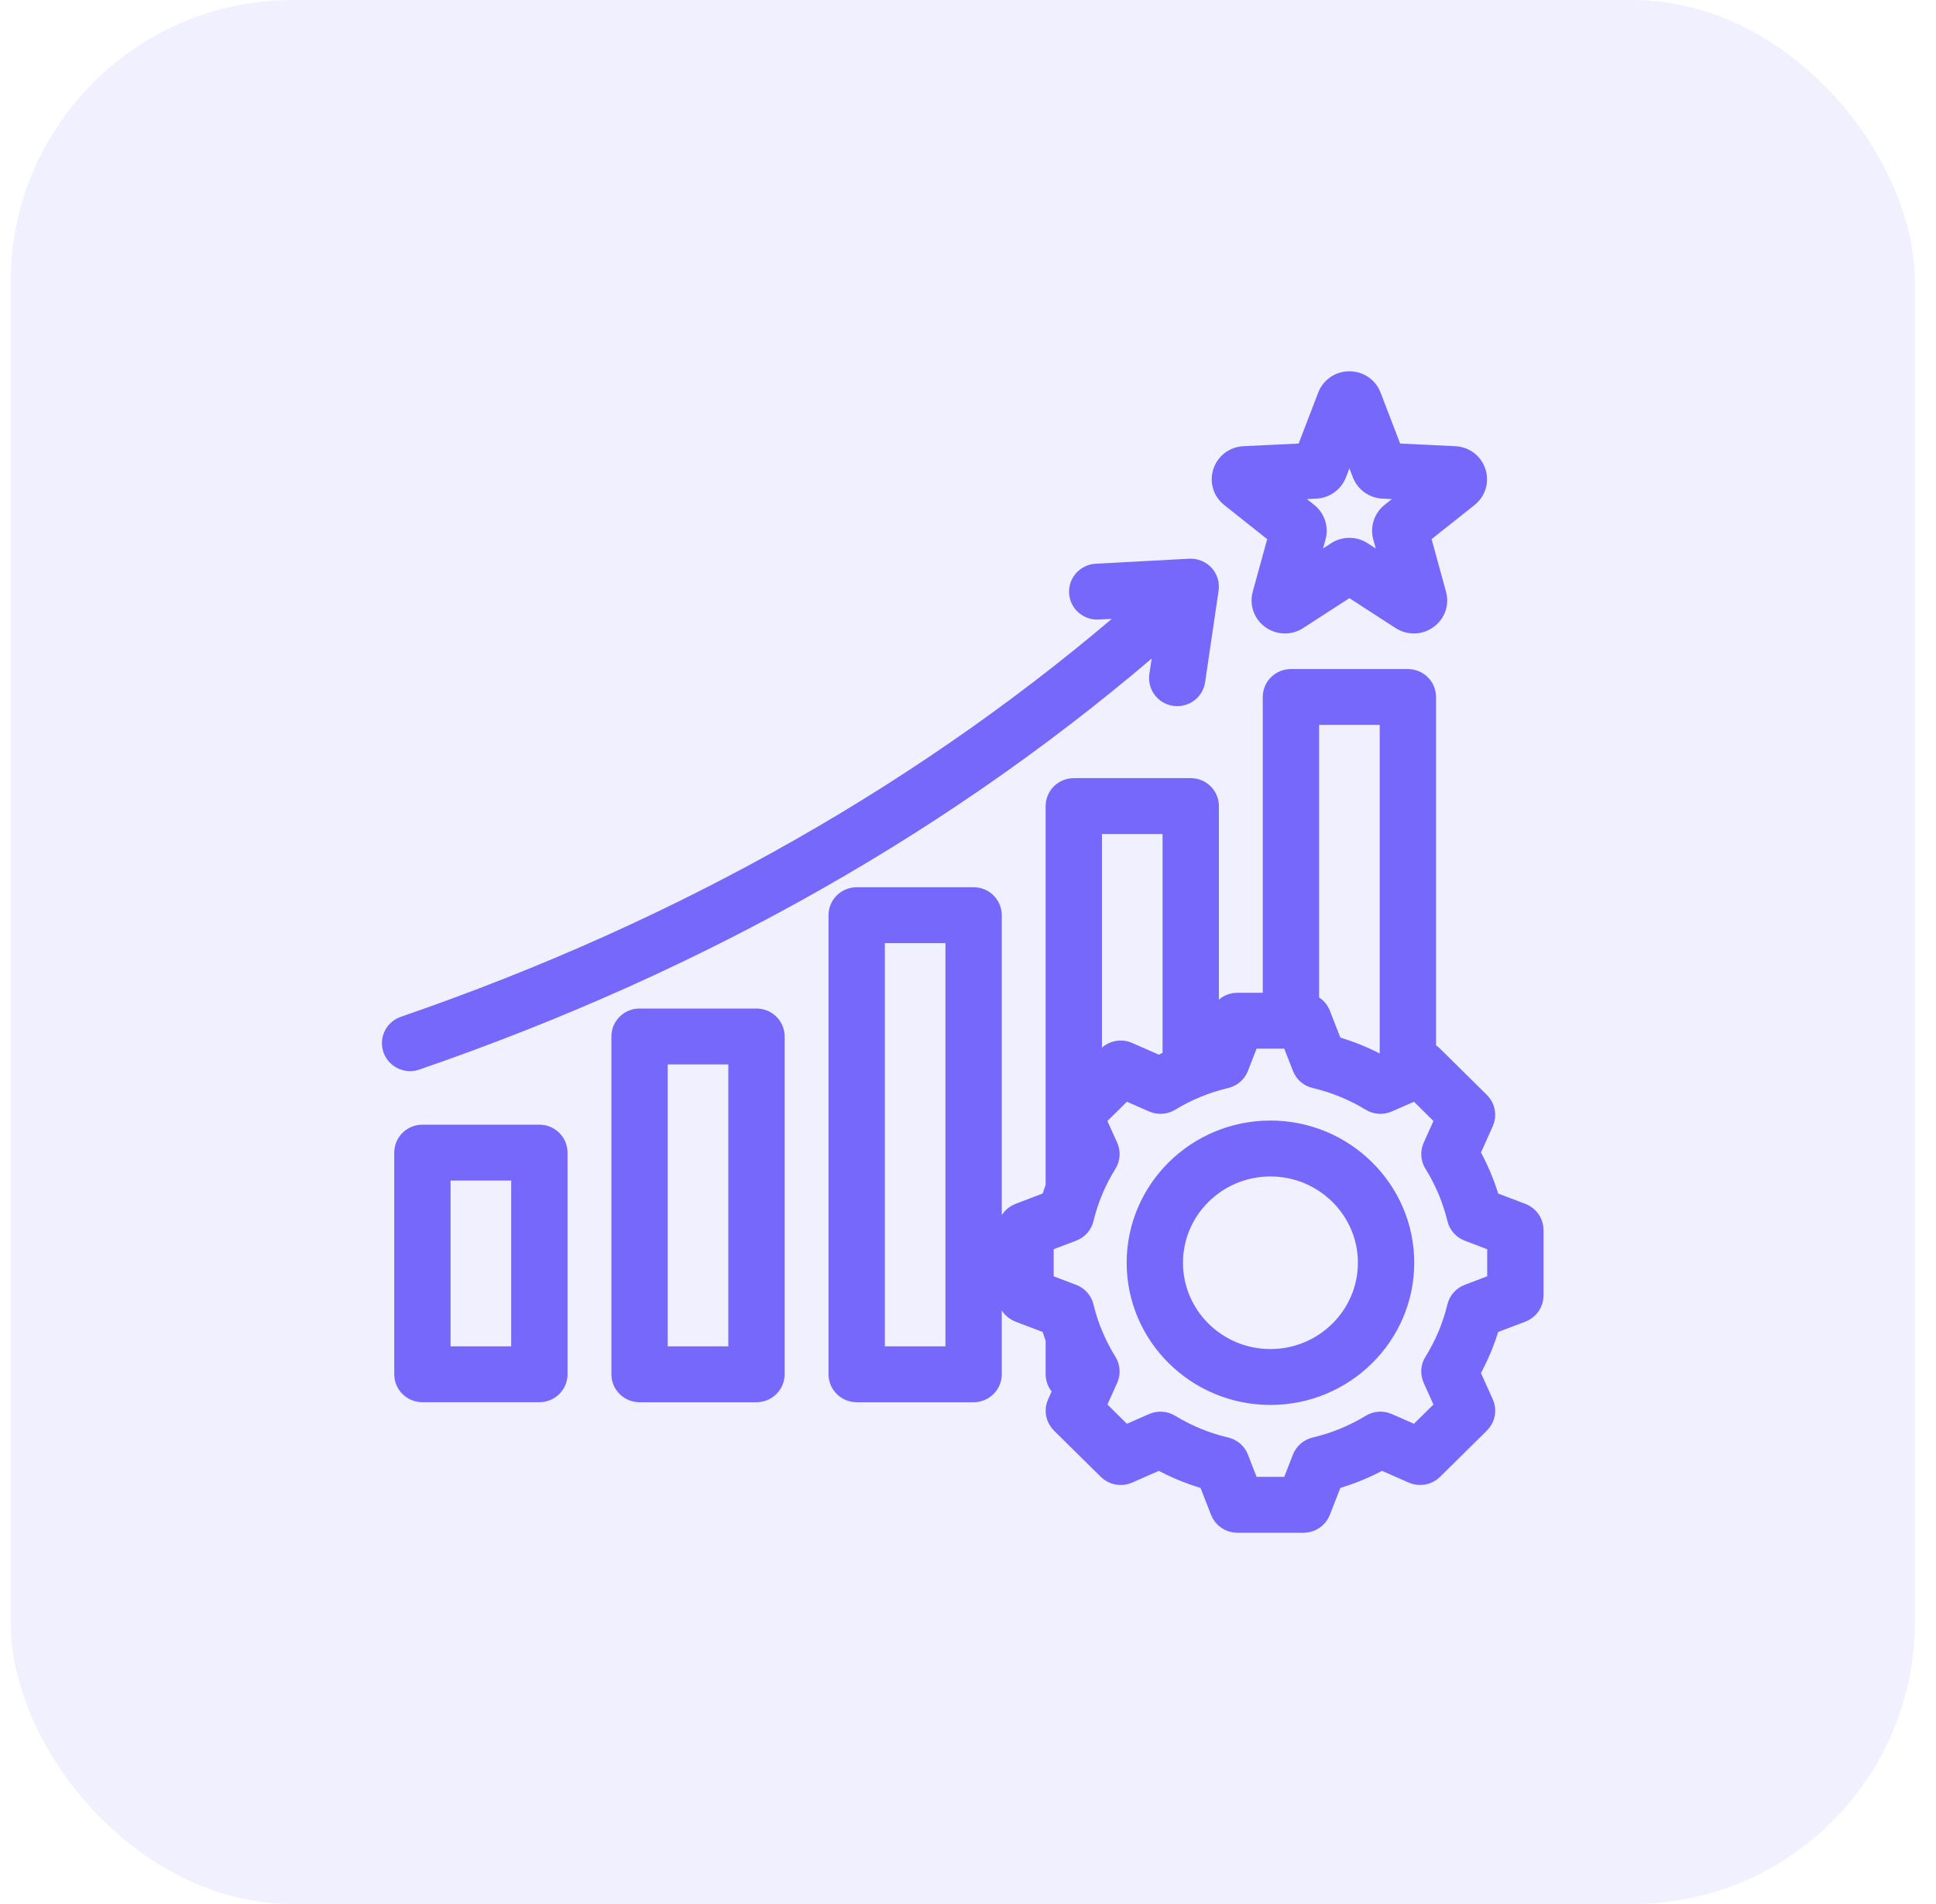
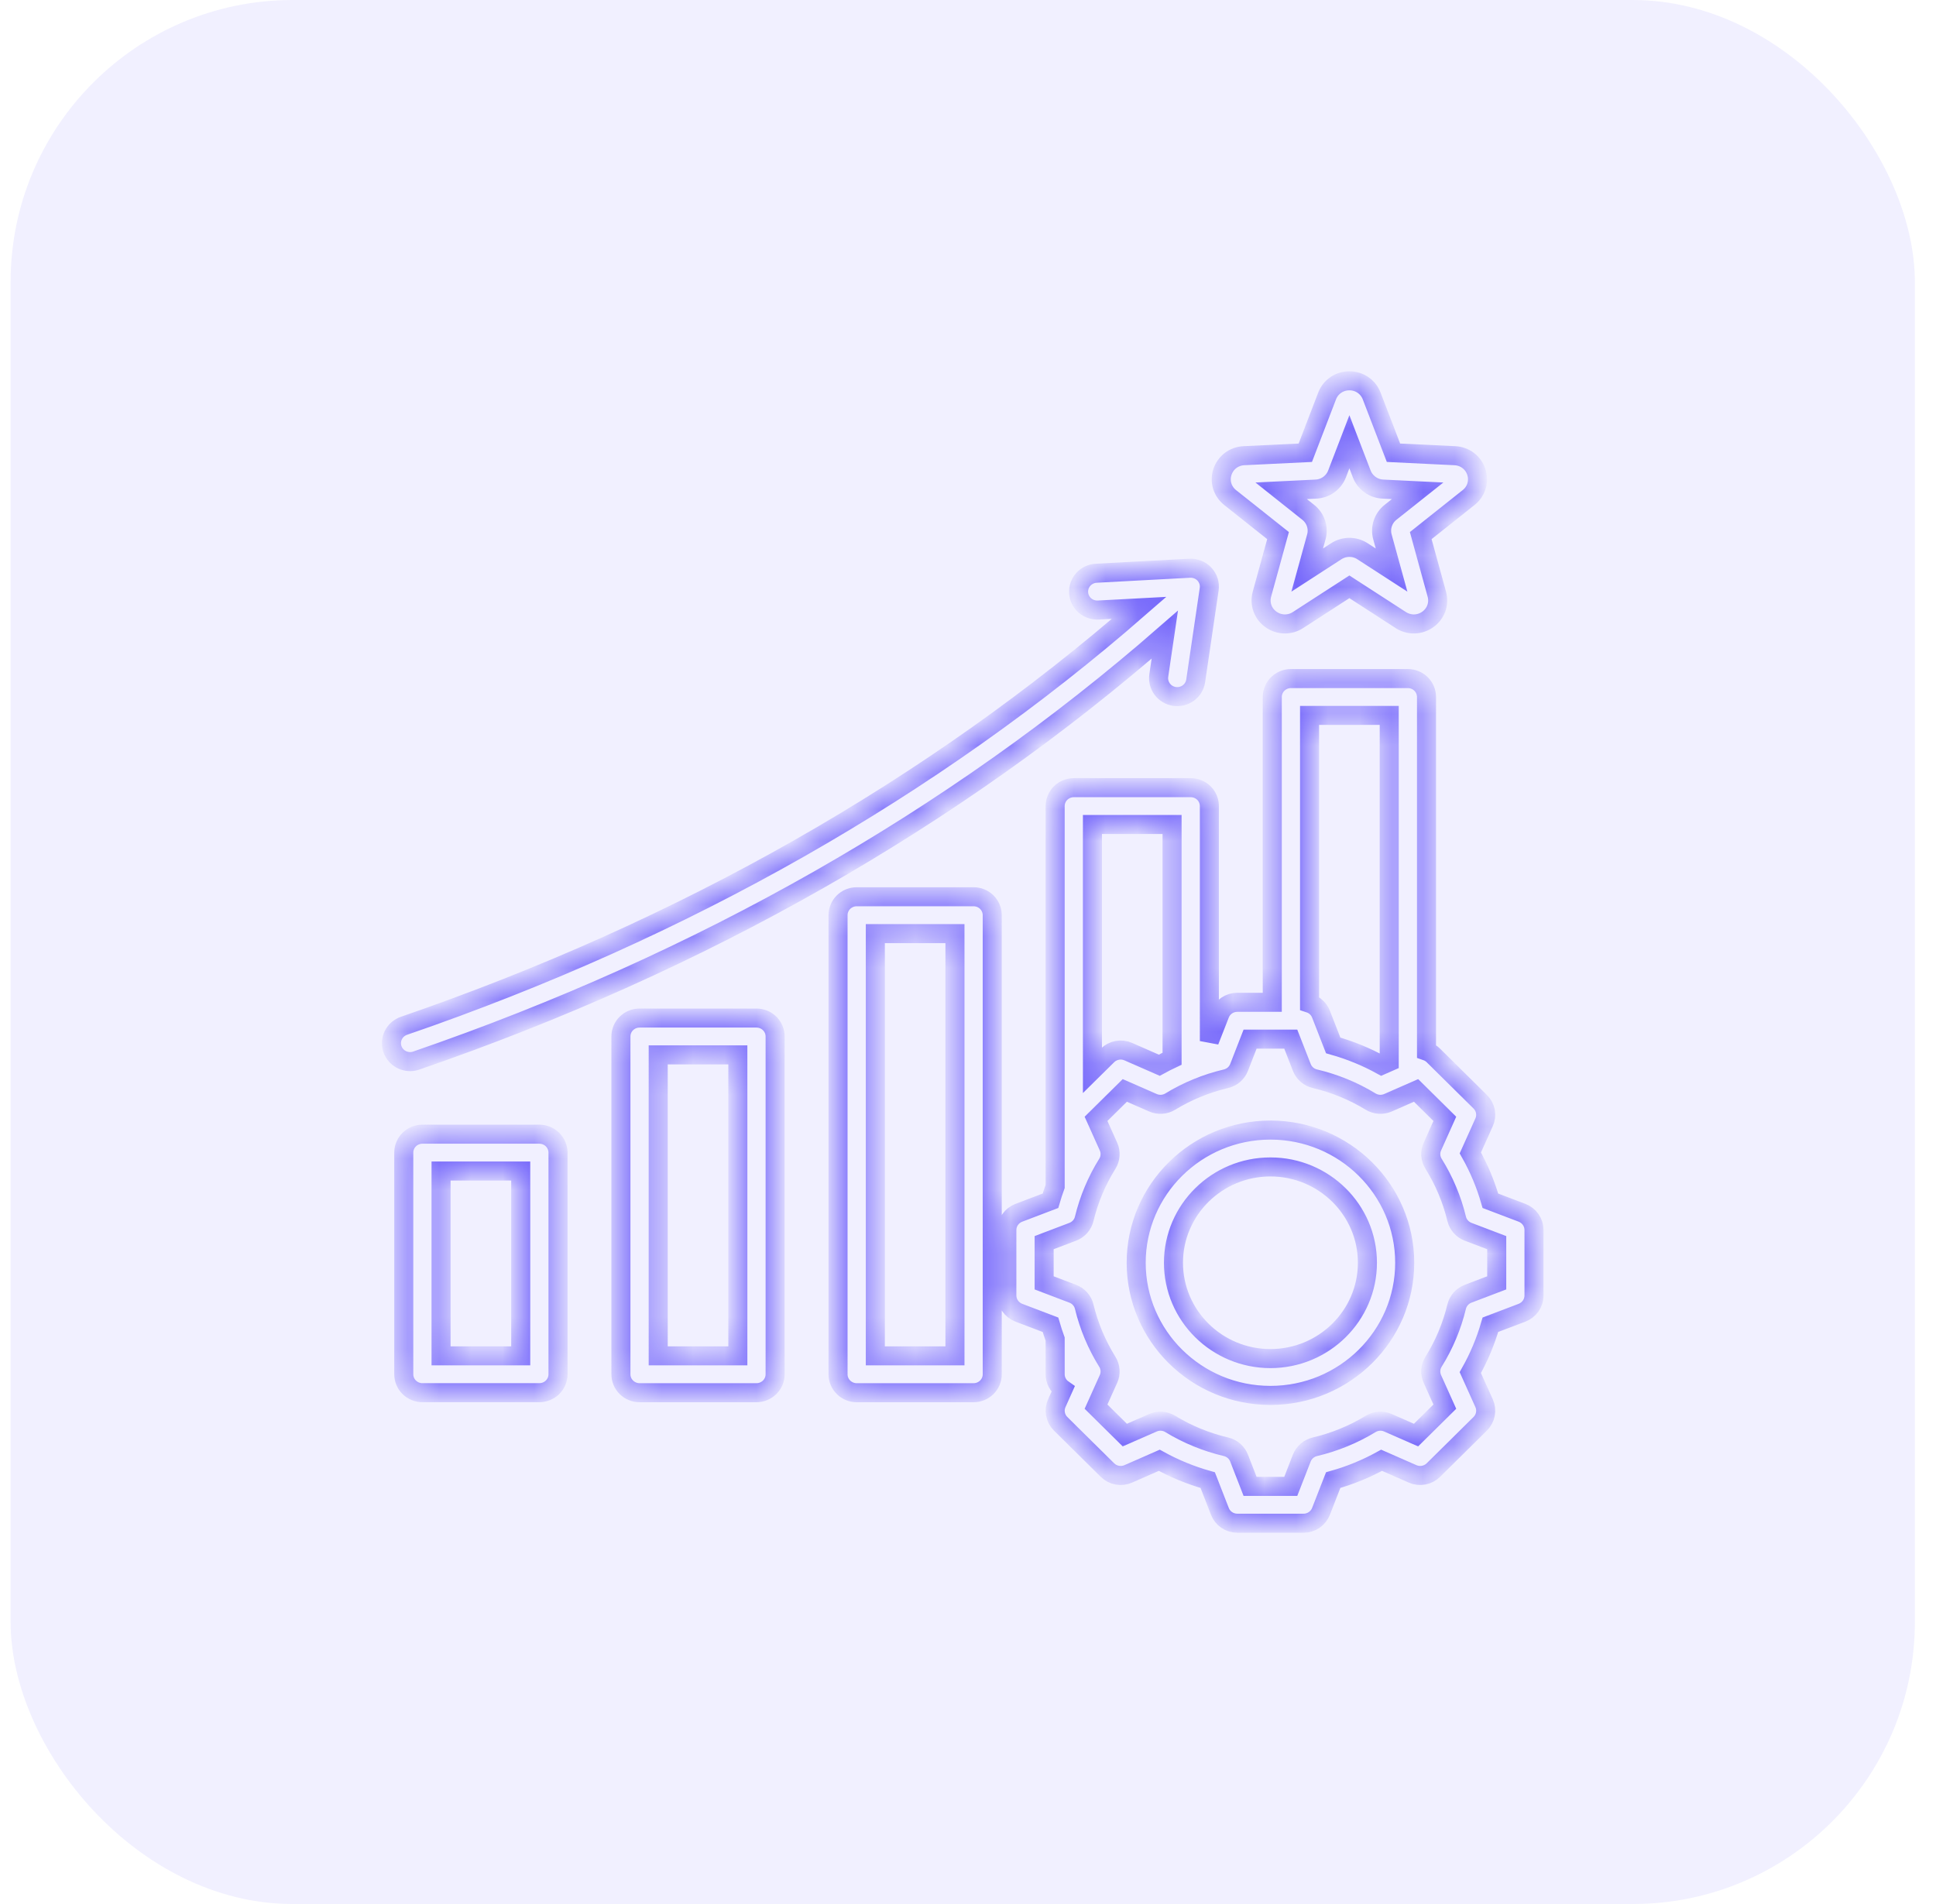
<svg xmlns="http://www.w3.org/2000/svg" width="61" height="60" viewBox="0 0 61 60" fill="none">
  <rect x="0.334" width="60" height="60" rx="8.889" fill="#7668FB" fill-opacity="0.1" />
  <mask id="path-2-outside-1_1546_13369" maskUnits="userSpaceOnUse" x="11.334" y="11" width="38" height="38" fill="black">
-     <rect fill="white" x="11.334" y="11" width="38" height="38" />
-     <path d="M30.677 28.259H26.992C26.837 28.259 26.687 28.32 26.577 28.429C26.467 28.538 26.405 28.686 26.405 28.84V43.307C26.405 43.461 26.467 43.608 26.577 43.717C26.687 43.826 26.837 43.888 26.992 43.888H30.677C30.833 43.888 30.982 43.826 31.092 43.717C31.202 43.608 31.264 43.461 31.264 43.307V28.84C31.264 28.686 31.202 28.538 31.092 28.429C30.982 28.32 30.833 28.259 30.677 28.259ZM30.089 42.726H27.58V29.42H30.089V42.726ZM23.835 32.081H20.151C19.995 32.081 19.846 32.142 19.736 32.251C19.625 32.36 19.564 32.507 19.564 32.661V43.307C19.564 43.461 19.625 43.608 19.736 43.717C19.846 43.826 19.995 43.888 20.151 43.888H23.835C23.991 43.888 24.141 43.826 24.251 43.717C24.361 43.608 24.423 43.461 24.423 43.307V32.661C24.423 32.507 24.361 32.36 24.251 32.251C24.141 32.142 23.991 32.081 23.835 32.081ZM23.248 42.726H20.739V33.242H23.248V42.726ZM16.994 35.741H13.31C13.154 35.741 13.004 35.802 12.894 35.911C12.784 36.02 12.722 36.167 12.722 36.321V43.307C12.722 43.461 12.784 43.608 12.894 43.717C13.004 43.826 13.154 43.887 13.31 43.887H16.994C17.15 43.887 17.299 43.826 17.41 43.717C17.52 43.608 17.582 43.461 17.582 43.307V36.321C17.582 36.245 17.566 36.17 17.537 36.099C17.507 36.029 17.464 35.965 17.41 35.911C17.355 35.857 17.29 35.814 17.219 35.785C17.148 35.756 17.071 35.741 16.994 35.741ZM16.407 42.726H13.897V36.902H16.407L16.407 42.726ZM12.922 33.454C12.783 33.454 12.649 33.405 12.542 33.317C12.436 33.228 12.365 33.105 12.342 32.97C12.319 32.834 12.345 32.695 12.416 32.577C12.487 32.459 12.598 32.37 12.729 32.325C21.578 29.279 29.364 24.851 35.894 19.155L34.603 19.224C34.448 19.232 34.295 19.179 34.179 19.076C34.063 18.974 33.993 18.829 33.985 18.676C33.976 18.522 34.03 18.371 34.134 18.256C34.238 18.142 34.384 18.073 34.539 18.064L37.486 17.906C37.573 17.902 37.66 17.916 37.74 17.949C37.821 17.981 37.893 18.031 37.952 18.094C38.01 18.158 38.054 18.233 38.08 18.316C38.105 18.398 38.112 18.485 38.099 18.57L37.674 21.456C37.652 21.608 37.569 21.745 37.444 21.837C37.319 21.929 37.162 21.969 37.008 21.947C36.854 21.924 36.715 21.843 36.622 21.719C36.529 21.596 36.489 21.441 36.511 21.288L36.701 20C30.05 25.808 22.122 30.321 13.115 33.421C13.053 33.443 12.988 33.454 12.922 33.454ZM38.76 15.68L40.269 16.878L39.761 18.724C39.679 19.024 39.79 19.337 40.044 19.519C40.173 19.612 40.327 19.662 40.486 19.662C40.628 19.662 40.771 19.622 40.897 19.54L42.517 18.492L44.136 19.54C44.4 19.71 44.734 19.702 44.989 19.519C45.244 19.337 45.355 19.024 45.272 18.724L44.765 16.878L46.273 15.68C46.519 15.485 46.614 15.168 46.517 14.872C46.42 14.576 46.154 14.375 45.839 14.36L43.906 14.267L43.219 12.478C43.108 12.188 42.832 12 42.517 12C42.202 12 41.926 12.188 41.815 12.478L41.128 14.267L39.194 14.36C38.88 14.375 38.614 14.576 38.517 14.872C38.419 15.168 38.515 15.485 38.76 15.68ZM41.462 15.413C41.608 15.406 41.749 15.357 41.867 15.272C41.985 15.187 42.076 15.07 42.128 14.935L42.517 13.922L42.906 14.935C42.958 15.07 43.049 15.187 43.167 15.272C43.285 15.357 43.426 15.406 43.572 15.413L44.667 15.466L43.812 16.145C43.699 16.235 43.614 16.357 43.569 16.494C43.523 16.631 43.52 16.779 43.558 16.918L43.846 17.964L42.928 17.37C42.806 17.291 42.663 17.249 42.517 17.249C42.371 17.249 42.228 17.291 42.105 17.37L41.188 17.964L41.476 16.918C41.514 16.779 41.511 16.631 41.465 16.494C41.42 16.357 41.335 16.235 41.221 16.145L40.367 15.466L41.462 15.413ZM47.958 38.218L46.96 37.839C46.809 37.314 46.597 36.808 46.328 36.331L46.762 35.365C46.81 35.258 46.824 35.139 46.802 35.023C46.781 34.908 46.724 34.802 46.64 34.719L45.163 33.259C45.102 33.199 45.028 33.152 44.947 33.124V21.964C44.947 21.81 44.885 21.662 44.775 21.553C44.664 21.444 44.515 21.383 44.359 21.383H40.675C40.519 21.383 40.37 21.444 40.259 21.553C40.149 21.662 40.087 21.81 40.087 21.964V31.585H38.985C38.866 31.585 38.75 31.62 38.652 31.687C38.554 31.753 38.479 31.847 38.437 31.957L38.105 32.806V25.402C38.105 25.248 38.044 25.1 37.934 24.991C37.823 24.882 37.674 24.821 37.518 24.821H33.834C33.678 24.821 33.528 24.882 33.418 24.991C33.308 25.1 33.246 25.248 33.246 25.402V37.387C33.192 37.536 33.142 37.687 33.098 37.839L32.101 38.218C31.99 38.261 31.895 38.335 31.828 38.432C31.76 38.528 31.724 38.643 31.724 38.76V40.825C31.724 40.942 31.76 41.056 31.828 41.153C31.895 41.25 31.99 41.324 32.101 41.367L33.098 41.746C33.142 41.898 33.192 42.049 33.246 42.199V43.307C33.246 43.4 33.269 43.491 33.312 43.573C33.355 43.656 33.418 43.727 33.494 43.78L33.297 44.22C33.248 44.327 33.234 44.446 33.256 44.562C33.278 44.677 33.334 44.783 33.418 44.866L34.895 46.326C34.979 46.409 35.087 46.465 35.203 46.486C35.32 46.508 35.441 46.494 35.549 46.446L36.527 46.017C37.009 46.283 37.521 46.492 38.053 46.642L38.437 47.628C38.479 47.737 38.554 47.832 38.652 47.898C38.75 47.965 38.866 48 38.985 48H41.074C41.192 48 41.308 47.965 41.406 47.898C41.504 47.832 41.579 47.737 41.622 47.628L42.006 46.642C42.537 46.493 43.049 46.283 43.532 46.017L44.509 46.446C44.618 46.494 44.738 46.508 44.855 46.486C44.972 46.465 45.079 46.409 45.163 46.326L46.64 44.866C46.724 44.783 46.781 44.677 46.802 44.562C46.824 44.446 46.81 44.327 46.762 44.22L46.327 43.254C46.596 42.777 46.809 42.271 46.96 41.746L47.958 41.367C48.068 41.324 48.164 41.25 48.231 41.153C48.298 41.056 48.334 40.942 48.334 40.825V38.76C48.334 38.643 48.298 38.528 48.231 38.432C48.164 38.335 48.068 38.261 47.958 38.218ZM43.772 22.544V33.462L43.531 33.568C43.049 33.302 42.537 33.093 42.006 32.943L41.622 31.957C41.591 31.878 41.543 31.806 41.48 31.747C41.418 31.688 41.344 31.643 41.262 31.616V22.544H43.772ZM36.93 25.982V33.363C36.794 33.427 36.659 33.495 36.527 33.568L35.549 33.139C35.441 33.091 35.32 33.077 35.203 33.099C35.087 33.12 34.979 33.176 34.895 33.259L34.421 33.727V25.982H36.93ZM47.159 40.426L46.257 40.769C46.168 40.803 46.088 40.858 46.025 40.929C45.963 41 45.918 41.085 45.896 41.177C45.748 41.79 45.503 42.376 45.168 42.913C45.118 42.993 45.088 43.084 45.082 43.178C45.076 43.272 45.093 43.367 45.131 43.453L45.524 44.327L44.617 45.223L43.733 44.835C43.646 44.796 43.551 44.78 43.456 44.786C43.36 44.792 43.268 44.822 43.187 44.871C42.644 45.202 42.051 45.445 41.43 45.591C41.337 45.613 41.251 45.657 41.179 45.719C41.107 45.781 41.052 45.859 41.017 45.947L40.67 46.839H39.388L39.041 45.947C39.007 45.859 38.951 45.78 38.879 45.718C38.807 45.656 38.721 45.612 38.629 45.591C38.008 45.445 37.415 45.202 36.872 44.871C36.791 44.822 36.699 44.792 36.603 44.786C36.508 44.78 36.413 44.796 36.325 44.835L35.441 45.223L34.534 44.327L34.927 43.453C34.966 43.367 34.983 43.273 34.976 43.179C34.97 43.085 34.94 42.993 34.89 42.913C34.556 42.376 34.31 41.79 34.162 41.177C34.14 41.085 34.096 41 34.033 40.929C33.97 40.858 33.891 40.803 33.801 40.769L32.899 40.426V39.159L33.802 38.816C33.891 38.782 33.97 38.727 34.033 38.656C34.096 38.585 34.14 38.5 34.162 38.408C34.31 37.795 34.556 37.209 34.891 36.672C34.941 36.592 34.97 36.501 34.976 36.407C34.983 36.312 34.966 36.218 34.927 36.132L34.534 35.258L35.441 34.362L36.326 34.75C36.413 34.788 36.508 34.805 36.603 34.799C36.699 34.793 36.791 34.763 36.872 34.714C37.415 34.383 38.008 34.14 38.629 33.994C38.721 33.972 38.807 33.928 38.879 33.867C38.951 33.804 39.007 33.726 39.041 33.638L39.388 32.746H40.67L41.018 33.638C41.052 33.726 41.107 33.804 41.179 33.867C41.251 33.929 41.337 33.972 41.43 33.994C42.051 34.14 42.644 34.383 43.187 34.714C43.268 34.763 43.36 34.792 43.455 34.799C43.55 34.805 43.646 34.788 43.733 34.75L44.618 34.362L45.524 35.258L45.132 36.132C45.093 36.218 45.076 36.312 45.082 36.406C45.089 36.5 45.118 36.592 45.168 36.672C45.503 37.209 45.749 37.795 45.897 38.408C45.919 38.5 45.963 38.585 46.026 38.656C46.089 38.727 46.168 38.782 46.257 38.816L47.159 39.159V40.426H47.159ZM40.029 35.611C37.696 35.611 35.799 37.487 35.799 39.792C35.799 42.098 37.696 43.973 40.029 43.973C42.362 43.973 44.26 42.098 44.26 39.792C44.26 37.487 42.362 35.611 40.029 35.611ZM40.029 42.812C38.344 42.812 36.974 41.458 36.974 39.792C36.974 38.127 38.344 36.773 40.029 36.773C41.714 36.773 43.085 38.127 43.085 39.792C43.085 41.457 41.714 42.812 40.029 42.812Z" />
+     <path d="M30.677 28.259H26.992C26.837 28.259 26.687 28.32 26.577 28.429C26.467 28.538 26.405 28.686 26.405 28.84V43.307C26.405 43.461 26.467 43.608 26.577 43.717C26.687 43.826 26.837 43.888 26.992 43.888H30.677C30.833 43.888 30.982 43.826 31.092 43.717C31.202 43.608 31.264 43.461 31.264 43.307V28.84C31.264 28.686 31.202 28.538 31.092 28.429C30.982 28.32 30.833 28.259 30.677 28.259ZM30.089 42.726H27.58V29.42H30.089V42.726ZM23.835 32.081H20.151C19.995 32.081 19.846 32.142 19.736 32.251C19.625 32.36 19.564 32.507 19.564 32.661V43.307C19.564 43.461 19.625 43.608 19.736 43.717C19.846 43.826 19.995 43.888 20.151 43.888H23.835C23.991 43.888 24.141 43.826 24.251 43.717C24.361 43.608 24.423 43.461 24.423 43.307V32.661C24.423 32.507 24.361 32.36 24.251 32.251C24.141 32.142 23.991 32.081 23.835 32.081ZM23.248 42.726H20.739V33.242H23.248V42.726ZM16.994 35.741H13.31C13.154 35.741 13.004 35.802 12.894 35.911C12.784 36.02 12.722 36.167 12.722 36.321V43.307C12.722 43.461 12.784 43.608 12.894 43.717C13.004 43.826 13.154 43.887 13.31 43.887H16.994C17.15 43.887 17.299 43.826 17.41 43.717C17.52 43.608 17.582 43.461 17.582 43.307V36.321C17.582 36.245 17.566 36.17 17.537 36.099C17.507 36.029 17.464 35.965 17.41 35.911C17.355 35.857 17.29 35.814 17.219 35.785C17.148 35.756 17.071 35.741 16.994 35.741ZM16.407 42.726H13.897V36.902H16.407L16.407 42.726ZM12.922 33.454C12.783 33.454 12.649 33.405 12.542 33.317C12.436 33.228 12.365 33.105 12.342 32.97C12.319 32.834 12.345 32.695 12.416 32.577C12.487 32.459 12.598 32.37 12.729 32.325C21.578 29.279 29.364 24.851 35.894 19.155L34.603 19.224C34.448 19.232 34.295 19.179 34.179 19.076C34.063 18.974 33.993 18.829 33.985 18.676C33.976 18.522 34.03 18.371 34.134 18.256C34.238 18.142 34.384 18.073 34.539 18.064L37.486 17.906C37.573 17.902 37.66 17.916 37.74 17.949C37.821 17.981 37.893 18.031 37.952 18.094C38.01 18.158 38.054 18.233 38.08 18.316C38.105 18.398 38.112 18.485 38.099 18.57L37.674 21.456C37.652 21.608 37.569 21.745 37.444 21.837C37.319 21.929 37.162 21.969 37.008 21.947C36.854 21.924 36.715 21.843 36.622 21.719C36.529 21.596 36.489 21.441 36.511 21.288L36.701 20C30.05 25.808 22.122 30.321 13.115 33.421C13.053 33.443 12.988 33.454 12.922 33.454ZM38.76 15.68L40.269 16.878L39.761 18.724C39.679 19.024 39.79 19.337 40.044 19.519C40.173 19.612 40.327 19.662 40.486 19.662C40.628 19.662 40.771 19.622 40.897 19.54L42.517 18.492L44.136 19.54C44.4 19.71 44.734 19.702 44.989 19.519C45.244 19.337 45.355 19.024 45.272 18.724L44.765 16.878L46.273 15.68C46.519 15.485 46.614 15.168 46.517 14.872C46.42 14.576 46.154 14.375 45.839 14.36L43.906 14.267L43.219 12.478C43.108 12.188 42.832 12 42.517 12C42.202 12 41.926 12.188 41.815 12.478L41.128 14.267L39.194 14.36C38.88 14.375 38.614 14.576 38.517 14.872C38.419 15.168 38.515 15.485 38.76 15.68ZM41.462 15.413C41.608 15.406 41.749 15.357 41.867 15.272C41.985 15.187 42.076 15.07 42.128 14.935L42.517 13.922L42.906 14.935C42.958 15.07 43.049 15.187 43.167 15.272C43.285 15.357 43.426 15.406 43.572 15.413L44.667 15.466L43.812 16.145C43.699 16.235 43.614 16.357 43.569 16.494C43.523 16.631 43.52 16.779 43.558 16.918L43.846 17.964L42.928 17.37C42.806 17.291 42.663 17.249 42.517 17.249C42.371 17.249 42.228 17.291 42.105 17.37L41.188 17.964L41.476 16.918C41.514 16.779 41.511 16.631 41.465 16.494C41.42 16.357 41.335 16.235 41.221 16.145L40.367 15.466L41.462 15.413ZM47.958 38.218L46.96 37.839C46.809 37.314 46.597 36.808 46.328 36.331L46.762 35.365C46.81 35.258 46.824 35.139 46.802 35.023C46.781 34.908 46.724 34.802 46.64 34.719L45.163 33.259C45.102 33.199 45.028 33.152 44.947 33.124V21.964C44.947 21.81 44.885 21.662 44.775 21.553C44.664 21.444 44.515 21.383 44.359 21.383H40.675C40.519 21.383 40.37 21.444 40.259 21.553C40.149 21.662 40.087 21.81 40.087 21.964V31.585H38.985C38.866 31.585 38.75 31.62 38.652 31.687C38.554 31.753 38.479 31.847 38.437 31.957L38.105 32.806V25.402C38.105 25.248 38.044 25.1 37.934 24.991C37.823 24.882 37.674 24.821 37.518 24.821H33.834C33.678 24.821 33.528 24.882 33.418 24.991C33.308 25.1 33.246 25.248 33.246 25.402V37.387C33.192 37.536 33.142 37.687 33.098 37.839L32.101 38.218C31.99 38.261 31.895 38.335 31.828 38.432C31.76 38.528 31.724 38.643 31.724 38.76V40.825C31.724 40.942 31.76 41.056 31.828 41.153C31.895 41.25 31.99 41.324 32.101 41.367L33.098 41.746C33.142 41.898 33.192 42.049 33.246 42.199V43.307C33.246 43.4 33.269 43.491 33.312 43.573C33.355 43.656 33.418 43.727 33.494 43.78C33.248 44.327 33.234 44.446 33.256 44.562C33.278 44.677 33.334 44.783 33.418 44.866L34.895 46.326C34.979 46.409 35.087 46.465 35.203 46.486C35.32 46.508 35.441 46.494 35.549 46.446L36.527 46.017C37.009 46.283 37.521 46.492 38.053 46.642L38.437 47.628C38.479 47.737 38.554 47.832 38.652 47.898C38.75 47.965 38.866 48 38.985 48H41.074C41.192 48 41.308 47.965 41.406 47.898C41.504 47.832 41.579 47.737 41.622 47.628L42.006 46.642C42.537 46.493 43.049 46.283 43.532 46.017L44.509 46.446C44.618 46.494 44.738 46.508 44.855 46.486C44.972 46.465 45.079 46.409 45.163 46.326L46.64 44.866C46.724 44.783 46.781 44.677 46.802 44.562C46.824 44.446 46.81 44.327 46.762 44.22L46.327 43.254C46.596 42.777 46.809 42.271 46.96 41.746L47.958 41.367C48.068 41.324 48.164 41.25 48.231 41.153C48.298 41.056 48.334 40.942 48.334 40.825V38.76C48.334 38.643 48.298 38.528 48.231 38.432C48.164 38.335 48.068 38.261 47.958 38.218ZM43.772 22.544V33.462L43.531 33.568C43.049 33.302 42.537 33.093 42.006 32.943L41.622 31.957C41.591 31.878 41.543 31.806 41.48 31.747C41.418 31.688 41.344 31.643 41.262 31.616V22.544H43.772ZM36.93 25.982V33.363C36.794 33.427 36.659 33.495 36.527 33.568L35.549 33.139C35.441 33.091 35.32 33.077 35.203 33.099C35.087 33.12 34.979 33.176 34.895 33.259L34.421 33.727V25.982H36.93ZM47.159 40.426L46.257 40.769C46.168 40.803 46.088 40.858 46.025 40.929C45.963 41 45.918 41.085 45.896 41.177C45.748 41.79 45.503 42.376 45.168 42.913C45.118 42.993 45.088 43.084 45.082 43.178C45.076 43.272 45.093 43.367 45.131 43.453L45.524 44.327L44.617 45.223L43.733 44.835C43.646 44.796 43.551 44.78 43.456 44.786C43.36 44.792 43.268 44.822 43.187 44.871C42.644 45.202 42.051 45.445 41.43 45.591C41.337 45.613 41.251 45.657 41.179 45.719C41.107 45.781 41.052 45.859 41.017 45.947L40.67 46.839H39.388L39.041 45.947C39.007 45.859 38.951 45.78 38.879 45.718C38.807 45.656 38.721 45.612 38.629 45.591C38.008 45.445 37.415 45.202 36.872 44.871C36.791 44.822 36.699 44.792 36.603 44.786C36.508 44.78 36.413 44.796 36.325 44.835L35.441 45.223L34.534 44.327L34.927 43.453C34.966 43.367 34.983 43.273 34.976 43.179C34.97 43.085 34.94 42.993 34.89 42.913C34.556 42.376 34.31 41.79 34.162 41.177C34.14 41.085 34.096 41 34.033 40.929C33.97 40.858 33.891 40.803 33.801 40.769L32.899 40.426V39.159L33.802 38.816C33.891 38.782 33.97 38.727 34.033 38.656C34.096 38.585 34.14 38.5 34.162 38.408C34.31 37.795 34.556 37.209 34.891 36.672C34.941 36.592 34.97 36.501 34.976 36.407C34.983 36.312 34.966 36.218 34.927 36.132L34.534 35.258L35.441 34.362L36.326 34.75C36.413 34.788 36.508 34.805 36.603 34.799C36.699 34.793 36.791 34.763 36.872 34.714C37.415 34.383 38.008 34.14 38.629 33.994C38.721 33.972 38.807 33.928 38.879 33.867C38.951 33.804 39.007 33.726 39.041 33.638L39.388 32.746H40.67L41.018 33.638C41.052 33.726 41.107 33.804 41.179 33.867C41.251 33.929 41.337 33.972 41.43 33.994C42.051 34.14 42.644 34.383 43.187 34.714C43.268 34.763 43.36 34.792 43.455 34.799C43.55 34.805 43.646 34.788 43.733 34.75L44.618 34.362L45.524 35.258L45.132 36.132C45.093 36.218 45.076 36.312 45.082 36.406C45.089 36.5 45.118 36.592 45.168 36.672C45.503 37.209 45.749 37.795 45.897 38.408C45.919 38.5 45.963 38.585 46.026 38.656C46.089 38.727 46.168 38.782 46.257 38.816L47.159 39.159V40.426H47.159ZM40.029 35.611C37.696 35.611 35.799 37.487 35.799 39.792C35.799 42.098 37.696 43.973 40.029 43.973C42.362 43.973 44.26 42.098 44.26 39.792C44.26 37.487 42.362 35.611 40.029 35.611ZM40.029 42.812C38.344 42.812 36.974 41.458 36.974 39.792C36.974 38.127 38.344 36.773 40.029 36.773C41.714 36.773 43.085 38.127 43.085 39.792C43.085 41.457 41.714 42.812 40.029 42.812Z" />
  </mask>
-   <path d="M30.677 28.259H26.992C26.837 28.259 26.687 28.32 26.577 28.429C26.467 28.538 26.405 28.686 26.405 28.84V43.307C26.405 43.461 26.467 43.608 26.577 43.717C26.687 43.826 26.837 43.888 26.992 43.888H30.677C30.833 43.888 30.982 43.826 31.092 43.717C31.202 43.608 31.264 43.461 31.264 43.307V28.84C31.264 28.686 31.202 28.538 31.092 28.429C30.982 28.32 30.833 28.259 30.677 28.259ZM30.089 42.726H27.58V29.42H30.089V42.726ZM23.835 32.081H20.151C19.995 32.081 19.846 32.142 19.736 32.251C19.625 32.36 19.564 32.507 19.564 32.661V43.307C19.564 43.461 19.625 43.608 19.736 43.717C19.846 43.826 19.995 43.888 20.151 43.888H23.835C23.991 43.888 24.141 43.826 24.251 43.717C24.361 43.608 24.423 43.461 24.423 43.307V32.661C24.423 32.507 24.361 32.36 24.251 32.251C24.141 32.142 23.991 32.081 23.835 32.081ZM23.248 42.726H20.739V33.242H23.248V42.726ZM16.994 35.741H13.31C13.154 35.741 13.004 35.802 12.894 35.911C12.784 36.02 12.722 36.167 12.722 36.321V43.307C12.722 43.461 12.784 43.608 12.894 43.717C13.004 43.826 13.154 43.887 13.31 43.887H16.994C17.15 43.887 17.299 43.826 17.41 43.717C17.52 43.608 17.582 43.461 17.582 43.307V36.321C17.582 36.245 17.566 36.17 17.537 36.099C17.507 36.029 17.464 35.965 17.41 35.911C17.355 35.857 17.29 35.814 17.219 35.785C17.148 35.756 17.071 35.741 16.994 35.741ZM16.407 42.726H13.897V36.902H16.407L16.407 42.726ZM12.922 33.454C12.783 33.454 12.649 33.405 12.542 33.317C12.436 33.228 12.365 33.105 12.342 32.97C12.319 32.834 12.345 32.695 12.416 32.577C12.487 32.459 12.598 32.37 12.729 32.325C21.578 29.279 29.364 24.851 35.894 19.155L34.603 19.224C34.448 19.232 34.295 19.179 34.179 19.076C34.063 18.974 33.993 18.829 33.985 18.676C33.976 18.522 34.03 18.371 34.134 18.256C34.238 18.142 34.384 18.073 34.539 18.064L37.486 17.906C37.573 17.902 37.66 17.916 37.74 17.949C37.821 17.981 37.893 18.031 37.952 18.094C38.01 18.158 38.054 18.233 38.08 18.316C38.105 18.398 38.112 18.485 38.099 18.57L37.674 21.456C37.652 21.608 37.569 21.745 37.444 21.837C37.319 21.929 37.162 21.969 37.008 21.947C36.854 21.924 36.715 21.843 36.622 21.719C36.529 21.596 36.489 21.441 36.511 21.288L36.701 20C30.05 25.808 22.122 30.321 13.115 33.421C13.053 33.443 12.988 33.454 12.922 33.454ZM38.76 15.68L40.269 16.878L39.761 18.724C39.679 19.024 39.79 19.337 40.044 19.519C40.173 19.612 40.327 19.662 40.486 19.662C40.628 19.662 40.771 19.622 40.897 19.54L42.517 18.492L44.136 19.54C44.4 19.71 44.734 19.702 44.989 19.519C45.244 19.337 45.355 19.024 45.272 18.724L44.765 16.878L46.273 15.68C46.519 15.485 46.614 15.168 46.517 14.872C46.42 14.576 46.154 14.375 45.839 14.36L43.906 14.267L43.219 12.478C43.108 12.188 42.832 12 42.517 12C42.202 12 41.926 12.188 41.815 12.478L41.128 14.267L39.194 14.36C38.88 14.375 38.614 14.576 38.517 14.872C38.419 15.168 38.515 15.485 38.76 15.68ZM41.462 15.413C41.608 15.406 41.749 15.357 41.867 15.272C41.985 15.187 42.076 15.07 42.128 14.935L42.517 13.922L42.906 14.935C42.958 15.07 43.049 15.187 43.167 15.272C43.285 15.357 43.426 15.406 43.572 15.413L44.667 15.466L43.812 16.145C43.699 16.235 43.614 16.357 43.569 16.494C43.523 16.631 43.52 16.779 43.558 16.918L43.846 17.964L42.928 17.37C42.806 17.291 42.663 17.249 42.517 17.249C42.371 17.249 42.228 17.291 42.105 17.37L41.188 17.964L41.476 16.918C41.514 16.779 41.511 16.631 41.465 16.494C41.42 16.357 41.335 16.235 41.221 16.145L40.367 15.466L41.462 15.413ZM47.958 38.218L46.96 37.839C46.809 37.314 46.597 36.808 46.328 36.331L46.762 35.365C46.81 35.258 46.824 35.139 46.802 35.023C46.781 34.908 46.724 34.802 46.64 34.719L45.163 33.259C45.102 33.199 45.028 33.152 44.947 33.124V21.964C44.947 21.81 44.885 21.662 44.775 21.553C44.664 21.444 44.515 21.383 44.359 21.383H40.675C40.519 21.383 40.37 21.444 40.259 21.553C40.149 21.662 40.087 21.81 40.087 21.964V31.585H38.985C38.866 31.585 38.75 31.62 38.652 31.687C38.554 31.753 38.479 31.847 38.437 31.957L38.105 32.806V25.402C38.105 25.248 38.044 25.1 37.934 24.991C37.823 24.882 37.674 24.821 37.518 24.821H33.834C33.678 24.821 33.528 24.882 33.418 24.991C33.308 25.1 33.246 25.248 33.246 25.402V37.387C33.192 37.536 33.142 37.687 33.098 37.839L32.101 38.218C31.99 38.261 31.895 38.335 31.828 38.432C31.76 38.528 31.724 38.643 31.724 38.76V40.825C31.724 40.942 31.76 41.056 31.828 41.153C31.895 41.25 31.99 41.324 32.101 41.367L33.098 41.746C33.142 41.898 33.192 42.049 33.246 42.199V43.307C33.246 43.4 33.269 43.491 33.312 43.573C33.355 43.656 33.418 43.727 33.494 43.78L33.297 44.22C33.248 44.327 33.234 44.446 33.256 44.562C33.278 44.677 33.334 44.783 33.418 44.866L34.895 46.326C34.979 46.409 35.087 46.465 35.203 46.486C35.32 46.508 35.441 46.494 35.549 46.446L36.527 46.017C37.009 46.283 37.521 46.492 38.053 46.642L38.437 47.628C38.479 47.737 38.554 47.832 38.652 47.898C38.75 47.965 38.866 48 38.985 48H41.074C41.192 48 41.308 47.965 41.406 47.898C41.504 47.832 41.579 47.737 41.622 47.628L42.006 46.642C42.537 46.493 43.049 46.283 43.532 46.017L44.509 46.446C44.618 46.494 44.738 46.508 44.855 46.486C44.972 46.465 45.079 46.409 45.163 46.326L46.64 44.866C46.724 44.783 46.781 44.677 46.802 44.562C46.824 44.446 46.81 44.327 46.762 44.22L46.327 43.254C46.596 42.777 46.809 42.271 46.96 41.746L47.958 41.367C48.068 41.324 48.164 41.25 48.231 41.153C48.298 41.056 48.334 40.942 48.334 40.825V38.76C48.334 38.643 48.298 38.528 48.231 38.432C48.164 38.335 48.068 38.261 47.958 38.218ZM43.772 22.544V33.462L43.531 33.568C43.049 33.302 42.537 33.093 42.006 32.943L41.622 31.957C41.591 31.878 41.543 31.806 41.48 31.747C41.418 31.688 41.344 31.643 41.262 31.616V22.544H43.772ZM36.93 25.982V33.363C36.794 33.427 36.659 33.495 36.527 33.568L35.549 33.139C35.441 33.091 35.32 33.077 35.203 33.099C35.087 33.12 34.979 33.176 34.895 33.259L34.421 33.727V25.982H36.93ZM47.159 40.426L46.257 40.769C46.168 40.803 46.088 40.858 46.025 40.929C45.963 41 45.918 41.085 45.896 41.177C45.748 41.79 45.503 42.376 45.168 42.913C45.118 42.993 45.088 43.084 45.082 43.178C45.076 43.272 45.093 43.367 45.131 43.453L45.524 44.327L44.617 45.223L43.733 44.835C43.646 44.796 43.551 44.78 43.456 44.786C43.36 44.792 43.268 44.822 43.187 44.871C42.644 45.202 42.051 45.445 41.43 45.591C41.337 45.613 41.251 45.657 41.179 45.719C41.107 45.781 41.052 45.859 41.017 45.947L40.67 46.839H39.388L39.041 45.947C39.007 45.859 38.951 45.78 38.879 45.718C38.807 45.656 38.721 45.612 38.629 45.591C38.008 45.445 37.415 45.202 36.872 44.871C36.791 44.822 36.699 44.792 36.603 44.786C36.508 44.78 36.413 44.796 36.325 44.835L35.441 45.223L34.534 44.327L34.927 43.453C34.966 43.367 34.983 43.273 34.976 43.179C34.97 43.085 34.94 42.993 34.89 42.913C34.556 42.376 34.31 41.79 34.162 41.177C34.14 41.085 34.096 41 34.033 40.929C33.97 40.858 33.891 40.803 33.801 40.769L32.899 40.426V39.159L33.802 38.816C33.891 38.782 33.97 38.727 34.033 38.656C34.096 38.585 34.14 38.5 34.162 38.408C34.31 37.795 34.556 37.209 34.891 36.672C34.941 36.592 34.97 36.501 34.976 36.407C34.983 36.312 34.966 36.218 34.927 36.132L34.534 35.258L35.441 34.362L36.326 34.75C36.413 34.788 36.508 34.805 36.603 34.799C36.699 34.793 36.791 34.763 36.872 34.714C37.415 34.383 38.008 34.14 38.629 33.994C38.721 33.972 38.807 33.928 38.879 33.867C38.951 33.804 39.007 33.726 39.041 33.638L39.388 32.746H40.67L41.018 33.638C41.052 33.726 41.107 33.804 41.179 33.867C41.251 33.929 41.337 33.972 41.43 33.994C42.051 34.14 42.644 34.383 43.187 34.714C43.268 34.763 43.36 34.792 43.455 34.799C43.55 34.805 43.646 34.788 43.733 34.75L44.618 34.362L45.524 35.258L45.132 36.132C45.093 36.218 45.076 36.312 45.082 36.406C45.089 36.5 45.118 36.592 45.168 36.672C45.503 37.209 45.749 37.795 45.897 38.408C45.919 38.5 45.963 38.585 46.026 38.656C46.089 38.727 46.168 38.782 46.257 38.816L47.159 39.159V40.426H47.159ZM40.029 35.611C37.696 35.611 35.799 37.487 35.799 39.792C35.799 42.098 37.696 43.973 40.029 43.973C42.362 43.973 44.26 42.098 44.26 39.792C44.26 37.487 42.362 35.611 40.029 35.611ZM40.029 42.812C38.344 42.812 36.974 41.458 36.974 39.792C36.974 38.127 38.344 36.773 40.029 36.773C41.714 36.773 43.085 38.127 43.085 39.792C43.085 41.457 41.714 42.812 40.029 42.812Z" fill="#7668FB" />
  <path d="M30.677 28.259H26.992C26.837 28.259 26.687 28.32 26.577 28.429C26.467 28.538 26.405 28.686 26.405 28.84V43.307C26.405 43.461 26.467 43.608 26.577 43.717C26.687 43.826 26.837 43.888 26.992 43.888H30.677C30.833 43.888 30.982 43.826 31.092 43.717C31.202 43.608 31.264 43.461 31.264 43.307V28.84C31.264 28.686 31.202 28.538 31.092 28.429C30.982 28.32 30.833 28.259 30.677 28.259ZM30.089 42.726H27.58V29.42H30.089V42.726ZM23.835 32.081H20.151C19.995 32.081 19.846 32.142 19.736 32.251C19.625 32.36 19.564 32.507 19.564 32.661V43.307C19.564 43.461 19.625 43.608 19.736 43.717C19.846 43.826 19.995 43.888 20.151 43.888H23.835C23.991 43.888 24.141 43.826 24.251 43.717C24.361 43.608 24.423 43.461 24.423 43.307V32.661C24.423 32.507 24.361 32.36 24.251 32.251C24.141 32.142 23.991 32.081 23.835 32.081ZM23.248 42.726H20.739V33.242H23.248V42.726ZM16.994 35.741H13.31C13.154 35.741 13.004 35.802 12.894 35.911C12.784 36.02 12.722 36.167 12.722 36.321V43.307C12.722 43.461 12.784 43.608 12.894 43.717C13.004 43.826 13.154 43.887 13.31 43.887H16.994C17.15 43.887 17.299 43.826 17.41 43.717C17.52 43.608 17.582 43.461 17.582 43.307V36.321C17.582 36.245 17.566 36.17 17.537 36.099C17.507 36.029 17.464 35.965 17.41 35.911C17.355 35.857 17.29 35.814 17.219 35.785C17.148 35.756 17.071 35.741 16.994 35.741ZM16.407 42.726H13.897V36.902H16.407L16.407 42.726ZM12.922 33.454C12.783 33.454 12.649 33.405 12.542 33.317C12.436 33.228 12.365 33.105 12.342 32.97C12.319 32.834 12.345 32.695 12.416 32.577C12.487 32.459 12.598 32.37 12.729 32.325C21.578 29.279 29.364 24.851 35.894 19.155L34.603 19.224C34.448 19.232 34.295 19.179 34.179 19.076C34.063 18.974 33.993 18.829 33.985 18.676C33.976 18.522 34.03 18.371 34.134 18.256C34.238 18.142 34.384 18.073 34.539 18.064L37.486 17.906C37.573 17.902 37.66 17.916 37.74 17.949C37.821 17.981 37.893 18.031 37.952 18.094C38.01 18.158 38.054 18.233 38.08 18.316C38.105 18.398 38.112 18.485 38.099 18.57L37.674 21.456C37.652 21.608 37.569 21.745 37.444 21.837C37.319 21.929 37.162 21.969 37.008 21.947C36.854 21.924 36.715 21.843 36.622 21.719C36.529 21.596 36.489 21.441 36.511 21.288L36.701 20C30.05 25.808 22.122 30.321 13.115 33.421C13.053 33.443 12.988 33.454 12.922 33.454ZM38.76 15.68L40.269 16.878L39.761 18.724C39.679 19.024 39.79 19.337 40.044 19.519C40.173 19.612 40.327 19.662 40.486 19.662C40.628 19.662 40.771 19.622 40.897 19.54L42.517 18.492L44.136 19.54C44.4 19.71 44.734 19.702 44.989 19.519C45.244 19.337 45.355 19.024 45.272 18.724L44.765 16.878L46.273 15.68C46.519 15.485 46.614 15.168 46.517 14.872C46.42 14.576 46.154 14.375 45.839 14.36L43.906 14.267L43.219 12.478C43.108 12.188 42.832 12 42.517 12C42.202 12 41.926 12.188 41.815 12.478L41.128 14.267L39.194 14.36C38.88 14.375 38.614 14.576 38.517 14.872C38.419 15.168 38.515 15.485 38.76 15.68ZM41.462 15.413C41.608 15.406 41.749 15.357 41.867 15.272C41.985 15.187 42.076 15.07 42.128 14.935L42.517 13.922L42.906 14.935C42.958 15.07 43.049 15.187 43.167 15.272C43.285 15.357 43.426 15.406 43.572 15.413L44.667 15.466L43.812 16.145C43.699 16.235 43.614 16.357 43.569 16.494C43.523 16.631 43.52 16.779 43.558 16.918L43.846 17.964L42.928 17.37C42.806 17.291 42.663 17.249 42.517 17.249C42.371 17.249 42.228 17.291 42.105 17.37L41.188 17.964L41.476 16.918C41.514 16.779 41.511 16.631 41.465 16.494C41.42 16.357 41.335 16.235 41.221 16.145L40.367 15.466L41.462 15.413ZM47.958 38.218L46.96 37.839C46.809 37.314 46.597 36.808 46.328 36.331L46.762 35.365C46.81 35.258 46.824 35.139 46.802 35.023C46.781 34.908 46.724 34.802 46.64 34.719L45.163 33.259C45.102 33.199 45.028 33.152 44.947 33.124V21.964C44.947 21.81 44.885 21.662 44.775 21.553C44.664 21.444 44.515 21.383 44.359 21.383H40.675C40.519 21.383 40.37 21.444 40.259 21.553C40.149 21.662 40.087 21.81 40.087 21.964V31.585H38.985C38.866 31.585 38.75 31.62 38.652 31.687C38.554 31.753 38.479 31.847 38.437 31.957L38.105 32.806V25.402C38.105 25.248 38.044 25.1 37.934 24.991C37.823 24.882 37.674 24.821 37.518 24.821H33.834C33.678 24.821 33.528 24.882 33.418 24.991C33.308 25.1 33.246 25.248 33.246 25.402V37.387C33.192 37.536 33.142 37.687 33.098 37.839L32.101 38.218C31.99 38.261 31.895 38.335 31.828 38.432C31.76 38.528 31.724 38.643 31.724 38.76V40.825C31.724 40.942 31.76 41.056 31.828 41.153C31.895 41.25 31.99 41.324 32.101 41.367L33.098 41.746C33.142 41.898 33.192 42.049 33.246 42.199V43.307C33.246 43.4 33.269 43.491 33.312 43.573C33.355 43.656 33.418 43.727 33.494 43.78L33.297 44.22C33.248 44.327 33.234 44.446 33.256 44.562C33.278 44.677 33.334 44.783 33.418 44.866L34.895 46.326C34.979 46.409 35.087 46.465 35.203 46.486C35.32 46.508 35.441 46.494 35.549 46.446L36.527 46.017C37.009 46.283 37.521 46.492 38.053 46.642L38.437 47.628C38.479 47.737 38.554 47.832 38.652 47.898C38.75 47.965 38.866 48 38.985 48H41.074C41.192 48 41.308 47.965 41.406 47.898C41.504 47.832 41.579 47.737 41.622 47.628L42.006 46.642C42.537 46.493 43.049 46.283 43.532 46.017L44.509 46.446C44.618 46.494 44.738 46.508 44.855 46.486C44.972 46.465 45.079 46.409 45.163 46.326L46.64 44.866C46.724 44.783 46.781 44.677 46.802 44.562C46.824 44.446 46.81 44.327 46.762 44.22L46.327 43.254C46.596 42.777 46.809 42.271 46.96 41.746L47.958 41.367C48.068 41.324 48.164 41.25 48.231 41.153C48.298 41.056 48.334 40.942 48.334 40.825V38.76C48.334 38.643 48.298 38.528 48.231 38.432C48.164 38.335 48.068 38.261 47.958 38.218ZM43.772 22.544V33.462L43.531 33.568C43.049 33.302 42.537 33.093 42.006 32.943L41.622 31.957C41.591 31.878 41.543 31.806 41.48 31.747C41.418 31.688 41.344 31.643 41.262 31.616V22.544H43.772ZM36.93 25.982V33.363C36.794 33.427 36.659 33.495 36.527 33.568L35.549 33.139C35.441 33.091 35.32 33.077 35.203 33.099C35.087 33.12 34.979 33.176 34.895 33.259L34.421 33.727V25.982H36.93ZM47.159 40.426L46.257 40.769C46.168 40.803 46.088 40.858 46.025 40.929C45.963 41 45.918 41.085 45.896 41.177C45.748 41.79 45.503 42.376 45.168 42.913C45.118 42.993 45.088 43.084 45.082 43.178C45.076 43.272 45.093 43.367 45.131 43.453L45.524 44.327L44.617 45.223L43.733 44.835C43.646 44.796 43.551 44.78 43.456 44.786C43.36 44.792 43.268 44.822 43.187 44.871C42.644 45.202 42.051 45.445 41.43 45.591C41.337 45.613 41.251 45.657 41.179 45.719C41.107 45.781 41.052 45.859 41.017 45.947L40.67 46.839H39.388L39.041 45.947C39.007 45.859 38.951 45.78 38.879 45.718C38.807 45.656 38.721 45.612 38.629 45.591C38.008 45.445 37.415 45.202 36.872 44.871C36.791 44.822 36.699 44.792 36.603 44.786C36.508 44.78 36.413 44.796 36.325 44.835L35.441 45.223L34.534 44.327L34.927 43.453C34.966 43.367 34.983 43.273 34.976 43.179C34.97 43.085 34.94 42.993 34.89 42.913C34.556 42.376 34.31 41.79 34.162 41.177C34.14 41.085 34.096 41 34.033 40.929C33.97 40.858 33.891 40.803 33.801 40.769L32.899 40.426V39.159L33.802 38.816C33.891 38.782 33.97 38.727 34.033 38.656C34.096 38.585 34.14 38.5 34.162 38.408C34.31 37.795 34.556 37.209 34.891 36.672C34.941 36.592 34.97 36.501 34.976 36.407C34.983 36.312 34.966 36.218 34.927 36.132L34.534 35.258L35.441 34.362L36.326 34.75C36.413 34.788 36.508 34.805 36.603 34.799C36.699 34.793 36.791 34.763 36.872 34.714C37.415 34.383 38.008 34.14 38.629 33.994C38.721 33.972 38.807 33.928 38.879 33.867C38.951 33.804 39.007 33.726 39.041 33.638L39.388 32.746H40.67L41.018 33.638C41.052 33.726 41.107 33.804 41.179 33.867C41.251 33.929 41.337 33.972 41.43 33.994C42.051 34.14 42.644 34.383 43.187 34.714C43.268 34.763 43.36 34.792 43.455 34.799C43.55 34.805 43.646 34.788 43.733 34.75L44.618 34.362L45.524 35.258L45.132 36.132C45.093 36.218 45.076 36.312 45.082 36.406C45.089 36.5 45.118 36.592 45.168 36.672C45.503 37.209 45.749 37.795 45.897 38.408C45.919 38.5 45.963 38.585 46.026 38.656C46.089 38.727 46.168 38.782 46.257 38.816L47.159 39.159V40.426H47.159ZM40.029 35.611C37.696 35.611 35.799 37.487 35.799 39.792C35.799 42.098 37.696 43.973 40.029 43.973C42.362 43.973 44.26 42.098 44.26 39.792C44.26 37.487 42.362 35.611 40.029 35.611ZM40.029 42.812C38.344 42.812 36.974 41.458 36.974 39.792C36.974 38.127 38.344 36.773 40.029 36.773C41.714 36.773 43.085 38.127 43.085 39.792C43.085 41.457 41.714 42.812 40.029 42.812Z" stroke="#7668FB" stroke-width="0.6" mask="url(#path-2-outside-1_1546_13369)" />
</svg>